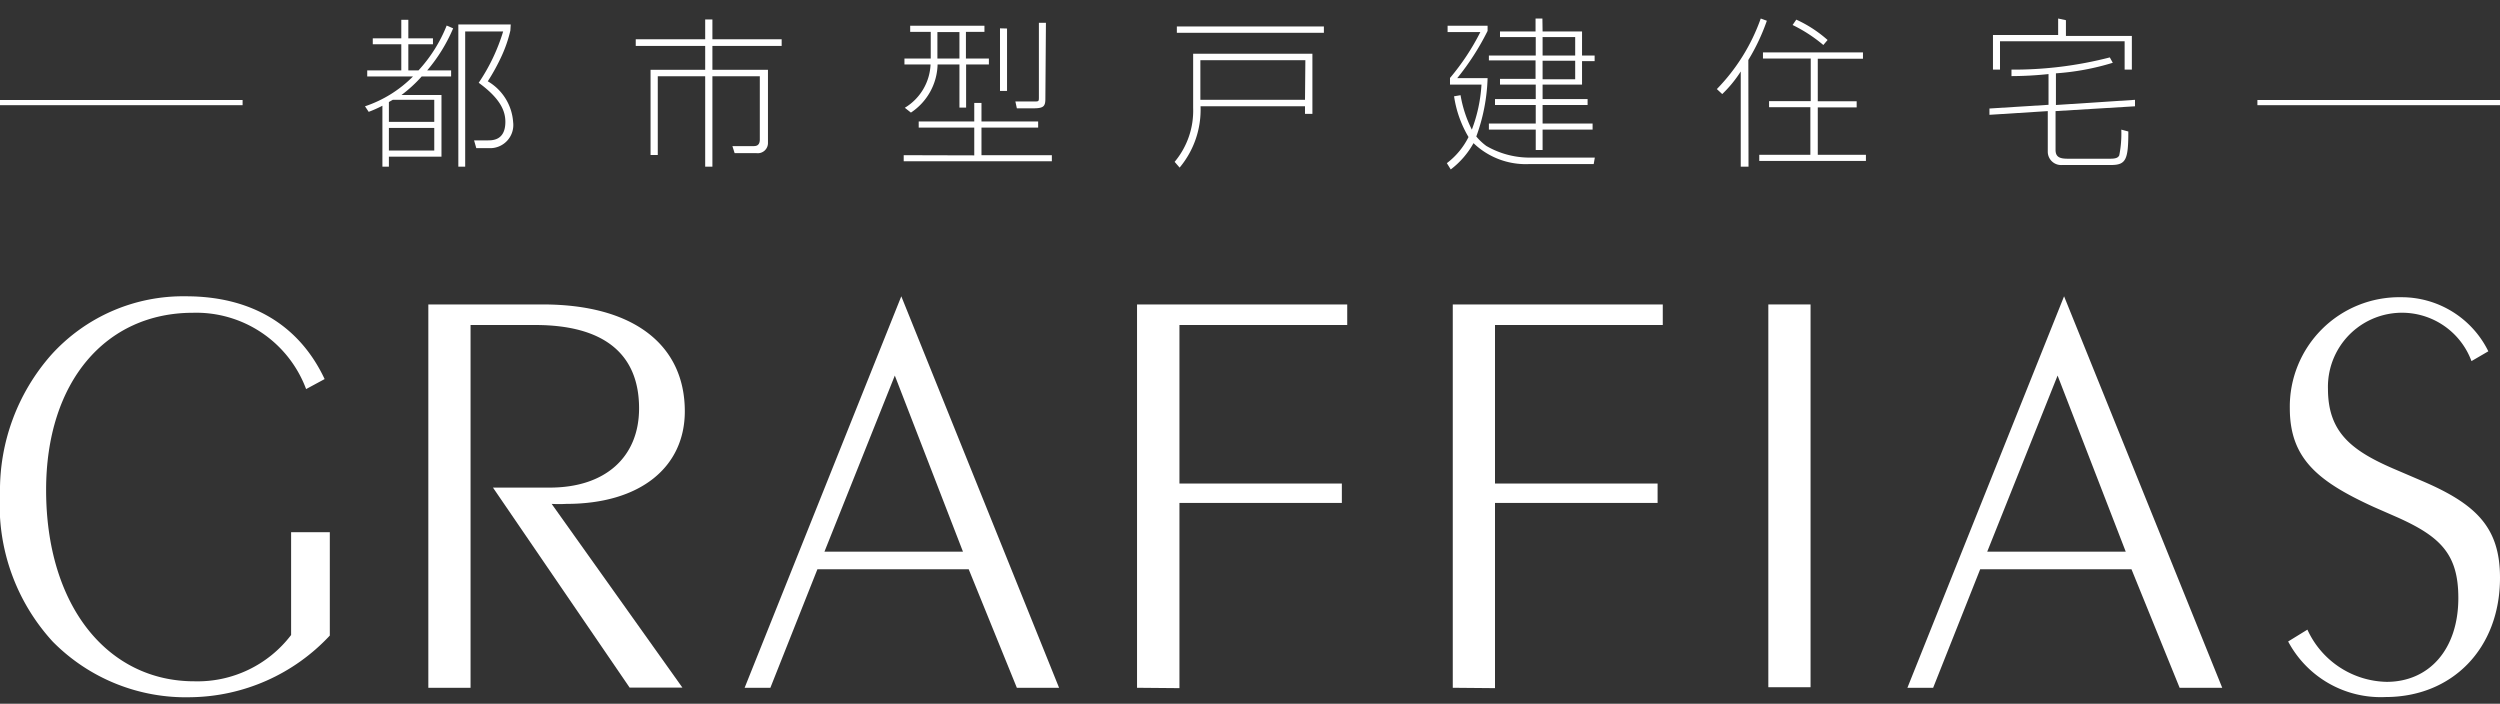
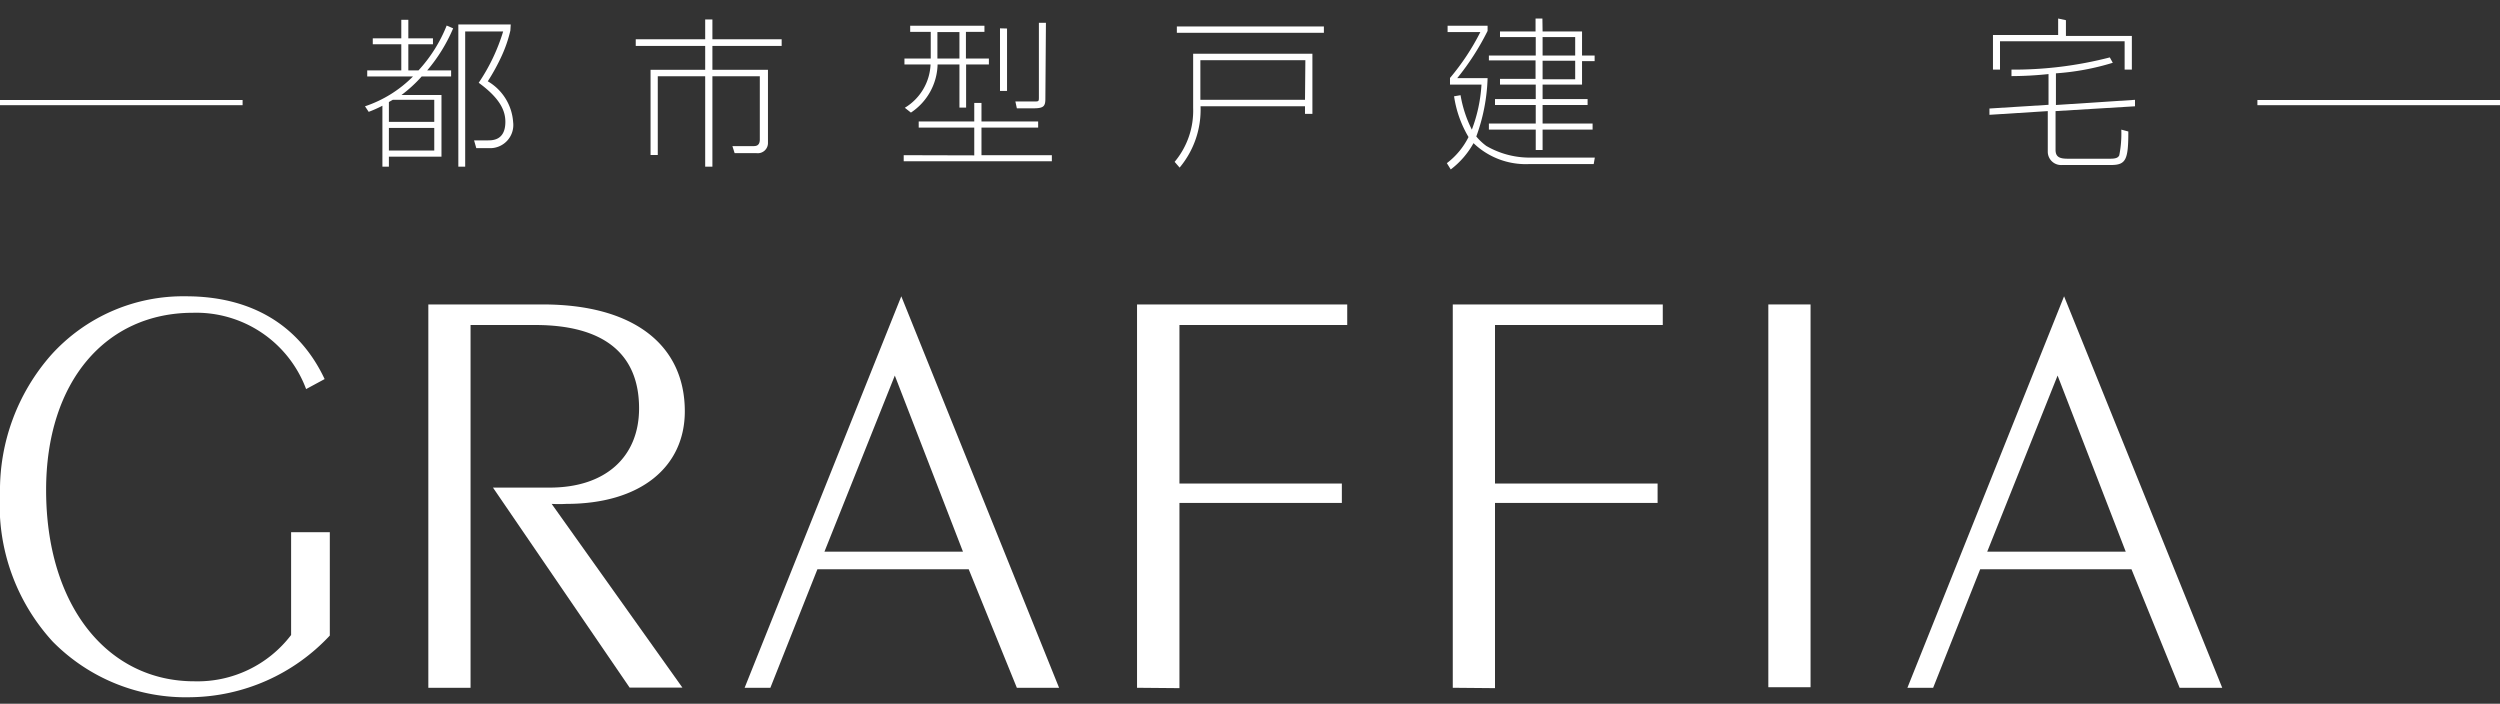
<svg xmlns="http://www.w3.org/2000/svg" width="135" height="38" viewBox="0 0 135 38">
  <rect x="0" y="0" width="135" height="38" fill="#333333" stroke="none" />
  <g id="レイヤー_2" data-name="レイヤー 2">
    <g id="header">
      <path d="M17.81,34.32a10.45,10.45,0,0,1-7.51,3.33,10.09,10.09,0,0,1-7.45-3,10.9,10.9,0,0,1-2.85-8,11.06,11.06,0,0,1,2.76-7.48A9.59,9.59,0,0,1,10.05,16c3.51,0,6.11,1.55,7.48,4.47l-1,.54a6.33,6.33,0,0,0-6.11-4.12c-4.7,0-7.93,3.71-7.93,9.57,0,6.27,3.33,10.33,8,10.33a6.35,6.35,0,0,0,5.23-2.5V28.74h2.09Z" style="fill:#fff" />
      <path d="M23.13,37.14V16.44h6.18c4.91,0,7.67,2.19,7.67,5.77,0,3-2.38,5-6.4,5a7.13,7.13,0,0,1-.79,0l7.06,9.92H34L26.62,26.33h3.07c3,0,4.82-1.65,4.82-4.28,0-2.94-1.9-4.5-5.61-4.5H25.41V37.14Z" style="fill:#fff" />
      <path d="M41.6,37.14H40.21L48.67,16l8.52,21.14H54.91l-2.6-6.4H44.14ZM52,29.79l-3.68-9.51-3.8,9.51Z" style="fill:#fff" />
      <path d="M61.4,37.14V16.44H72.75v1.11H63.69v8.56h8.77v1.05H63.69v10Z" style="fill:#fff" />
      <path d="M78.45,37.14V16.44H89.79v1.11H80.73v8.56h8.78v1.05H80.73v10Z" style="fill:#fff" />
      <path d="M95.49,37.11V16.44h2.28V37.11Z" style="fill:#fff" />
      <path d="M104.39,37.14H103L111.46,16,120,37.14H117.7l-2.6-6.4h-8.17Zm10.4-7.35-3.68-9.51-3.8,9.51Z" style="fill:#fff" />
-       <path d="M124.6,34a4.81,4.81,0,0,0,4.28,2.82c2.28,0,3.87-1.74,3.87-4.53,0-2.35-.95-3.3-3.26-4.34l-1.3-.57c-3-1.37-4.54-2.6-4.54-5.33a5.91,5.91,0,0,1,6-6,5.22,5.22,0,0,1,4.72,2.92l-.91.53A4,4,0,0,0,125.71,21c0,2.37,1.3,3.36,3.68,4.37l1.33.57c3,1.27,4.28,2.54,4.28,5.26,0,3.84-2.6,6.44-6.18,6.44a5.66,5.66,0,0,1-5.26-3Z" style="fill:#fff" />
      <path d="M13.1,5.4v.28H0V5.4Z" style="fill:#fff" />
      <path d="M24.47,1.53a8.81,8.81,0,0,1-1.4,2.27h1.29v.33H22.77a7.36,7.36,0,0,1-1.09,1h2.16V8.46H21V9h-.35V5.71a6.68,6.68,0,0,1-.74.33l-.2-.3A6.58,6.58,0,0,0,22.3,4.13H19.83V3.8h1.84V2.39H20.13V2.07h1.54v-1h.38v1h1.33v.32H22.05V3.8h.55a7.85,7.85,0,0,0,1.52-2.42ZM21,5.51V6.58h2.45V5.39H21.21Zm2.45,1.4H21V8.13h2.45Zm4.11-5.26A7.16,7.16,0,0,1,27.1,3a10.88,10.88,0,0,1-.76,1.39,2.77,2.77,0,0,1,1.37,2.21A1.25,1.25,0,0,1,26.42,8h-.7l-.12-.42.74,0c.26,0,.95,0,.95-1,0-.58-.26-1.25-1.44-2.11a10.23,10.23,0,0,0,1.32-2.77H25.12V9h-.37V1.32h2.83Z" style="fill:#fff" />
      <path d="M38.47,1.05V2.12h3.74v.36H38.47V3.77h3V7.7a.55.55,0,0,1-.62.57H39.67l-.12-.38,1.12,0c.13,0,.36,0,.36-.36V4.12H38.47V9h-.39V4.12H35.52V8.37h-.39V3.77h2.95V2.48H34.33V2.12h3.75V1.05Z" style="fill:#fff" />
      <path d="M53.16,1.39v.33h-1V3.16h1.24v.32H52.17V5.81h-.36V3.48H50.63a3.21,3.21,0,0,1-1.44,2.6l-.33-.26a2.87,2.87,0,0,0,1.39-2.34H48.84V3.16h1.42V1.72H49.15V1.39Zm-.55,7V6.89h-3V6.56h3v-1H53v1h3.06v.33H53V8.38h3.8v.33h-8V8.38Zm-.8-6.66H50.62V3.16h1.19Zm2.57-.19V4.91H54V1.53Zm2.07,3.79c0,.42-.1.52-.67.52h-.87l-.08-.37,1,0c.27,0,.27,0,.27-.25v-4h.38Z" style="fill:#fff" />
      <path d="M70.87,2.9V6.15h-.4V5.74H64.83A4.87,4.87,0,0,1,63.7,9.05l-.27-.31a4.3,4.3,0,0,0,1-2.91V2.9Zm.62-1.13H63.55V1.43h7.94Zm-1,1.48H64.82V5.39h5.65Z" style="fill:#fff" />
      <path d="M86.12,8.51l-.06.35H82.57a4.07,4.07,0,0,1-3-1.13,4.55,4.55,0,0,1-1.23,1.42l-.21-.34A4,4,0,0,0,79.3,7.4a6,6,0,0,1-.78-2.2l.35-.06A6.51,6.51,0,0,0,79.48,7,8.18,8.18,0,0,0,80,4.57h-1.7V4.21a12.74,12.74,0,0,0,1.64-2.48H78.17V1.39h2.16v.28a13.77,13.77,0,0,1-1.64,2.55h1.64a10,10,0,0,1-.61,3.15,3.06,3.06,0,0,0,.54.51,4.66,4.66,0,0,0,2.27.63ZM83.3,1.7h2.13V3h.68V3.3h-.68V4.57H83.3v.78h2.43v.32H83.3v1H86V7H83.3V8.1h-.37V7H80.4V6.67h2.53v-1h-2.2V5.35h2.2V4.57H81V4.26h1.92v-1H80.4V3h2.53V2H81V1.7h1.92V1h.37ZM85.06,2H83.3V3h1.76Zm0,1.28H83.3v1h1.76Z" style="fill:#fff" />
-       <path d="M94.42,9H94V3.86a6.56,6.56,0,0,1-1,1.22l-.29-.27A10.44,10.44,0,0,0,95.08,1l.33.12a11,11,0,0,1-1,2.12Zm6.18-5.83H98.16v2.3h2.1v.33h-2.1V8.36h2.6v.33H95V8.36h2.76V5.79H95.53V5.46h2.25V3.16H95.2V2.83h5.4Zm-2.14-.74A7.93,7.93,0,0,0,96.8,1.35L97,1.06a6.76,6.76,0,0,1,1.69,1.1Z" style="fill:#fff" />
      <path d="M111,8.09c0,.38.21.48.65.48h2.32c.35,0,.42-.09.47-.18A6,6,0,0,0,114.55,7l.38.1c0,1.51-.12,1.81-.93,1.81h-2.64a.72.72,0,0,1-.78-.71V6l-3.15.2,0-.34,3.19-.2V4a19.68,19.68,0,0,1-2,.11l0-.35a20.78,20.78,0,0,0,5.31-.66l.16.29a13.59,13.59,0,0,1-3.07.57V5.67l4.27-.28,0,.35L111,6Zm.56-7v.85h3.56V3.76h-.39V2.23H108V3.76h-.38V1.89h3.52V1Z" style="fill:#fff" />
      <path d="M135,5.4v.28H121.9V5.4Z" style="fill:#fff" />
      <rect width="135" height="38" style="fill:none" />
    </g>
  </g>
</svg>